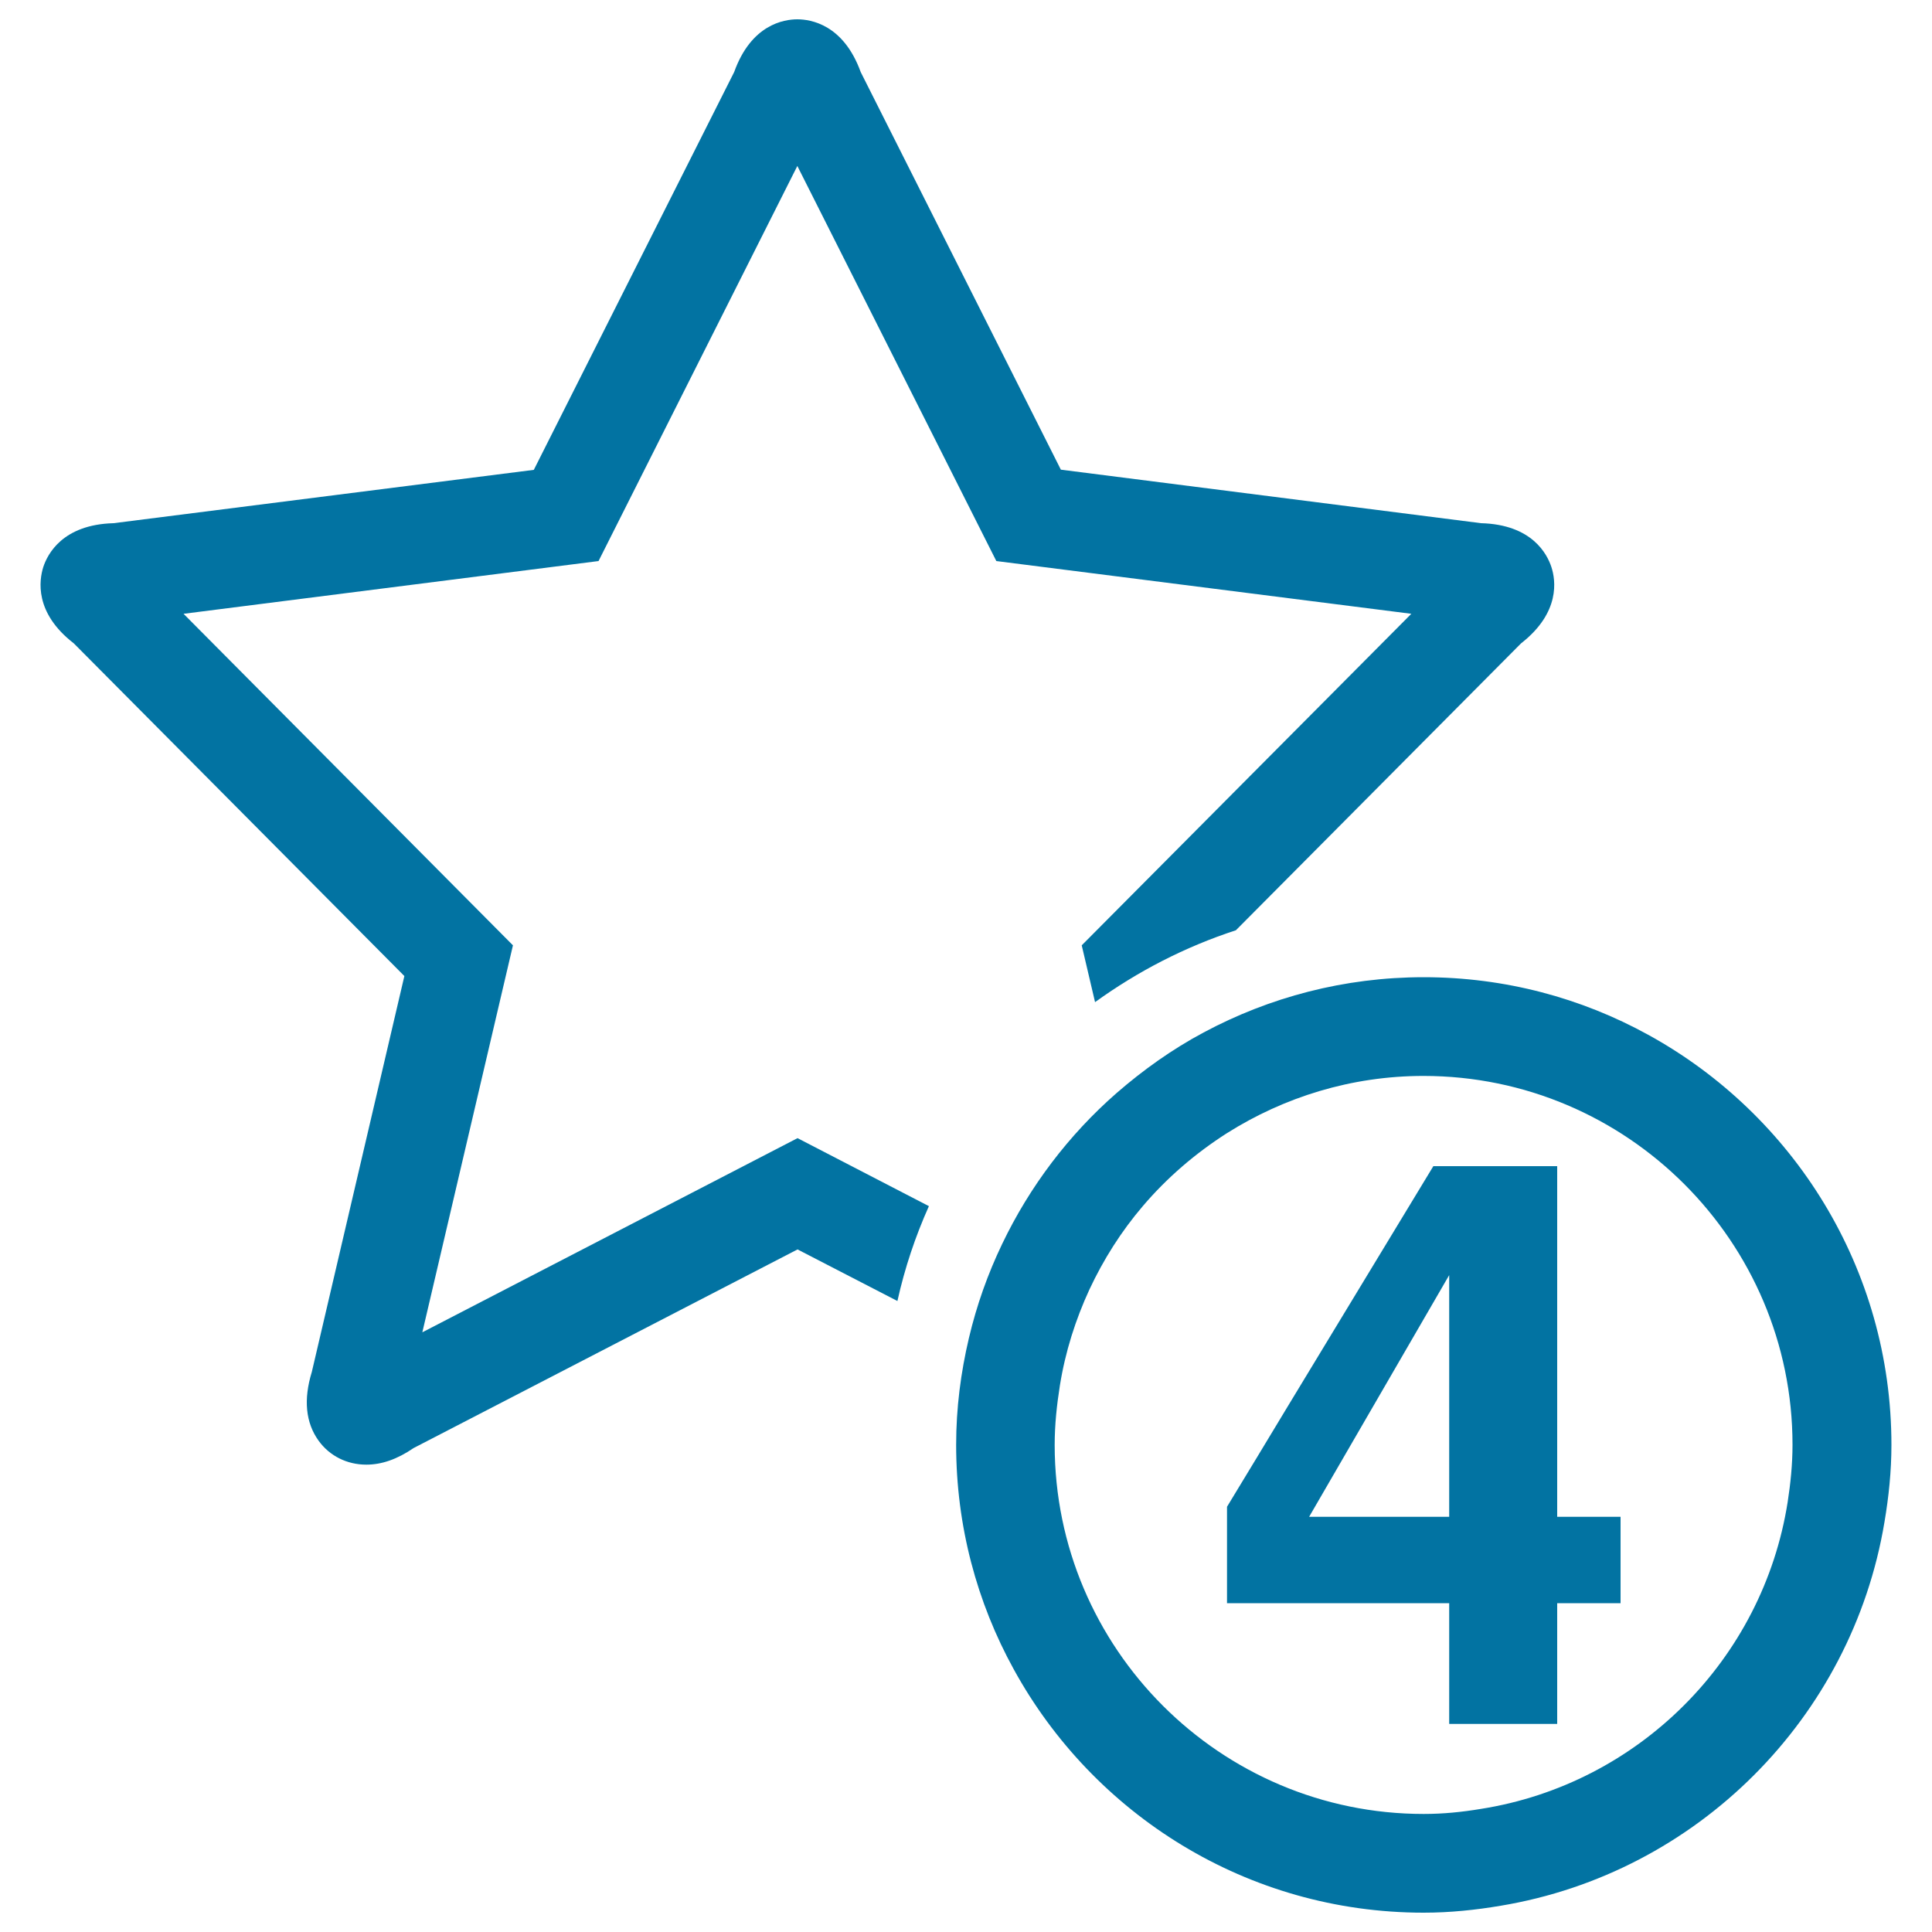
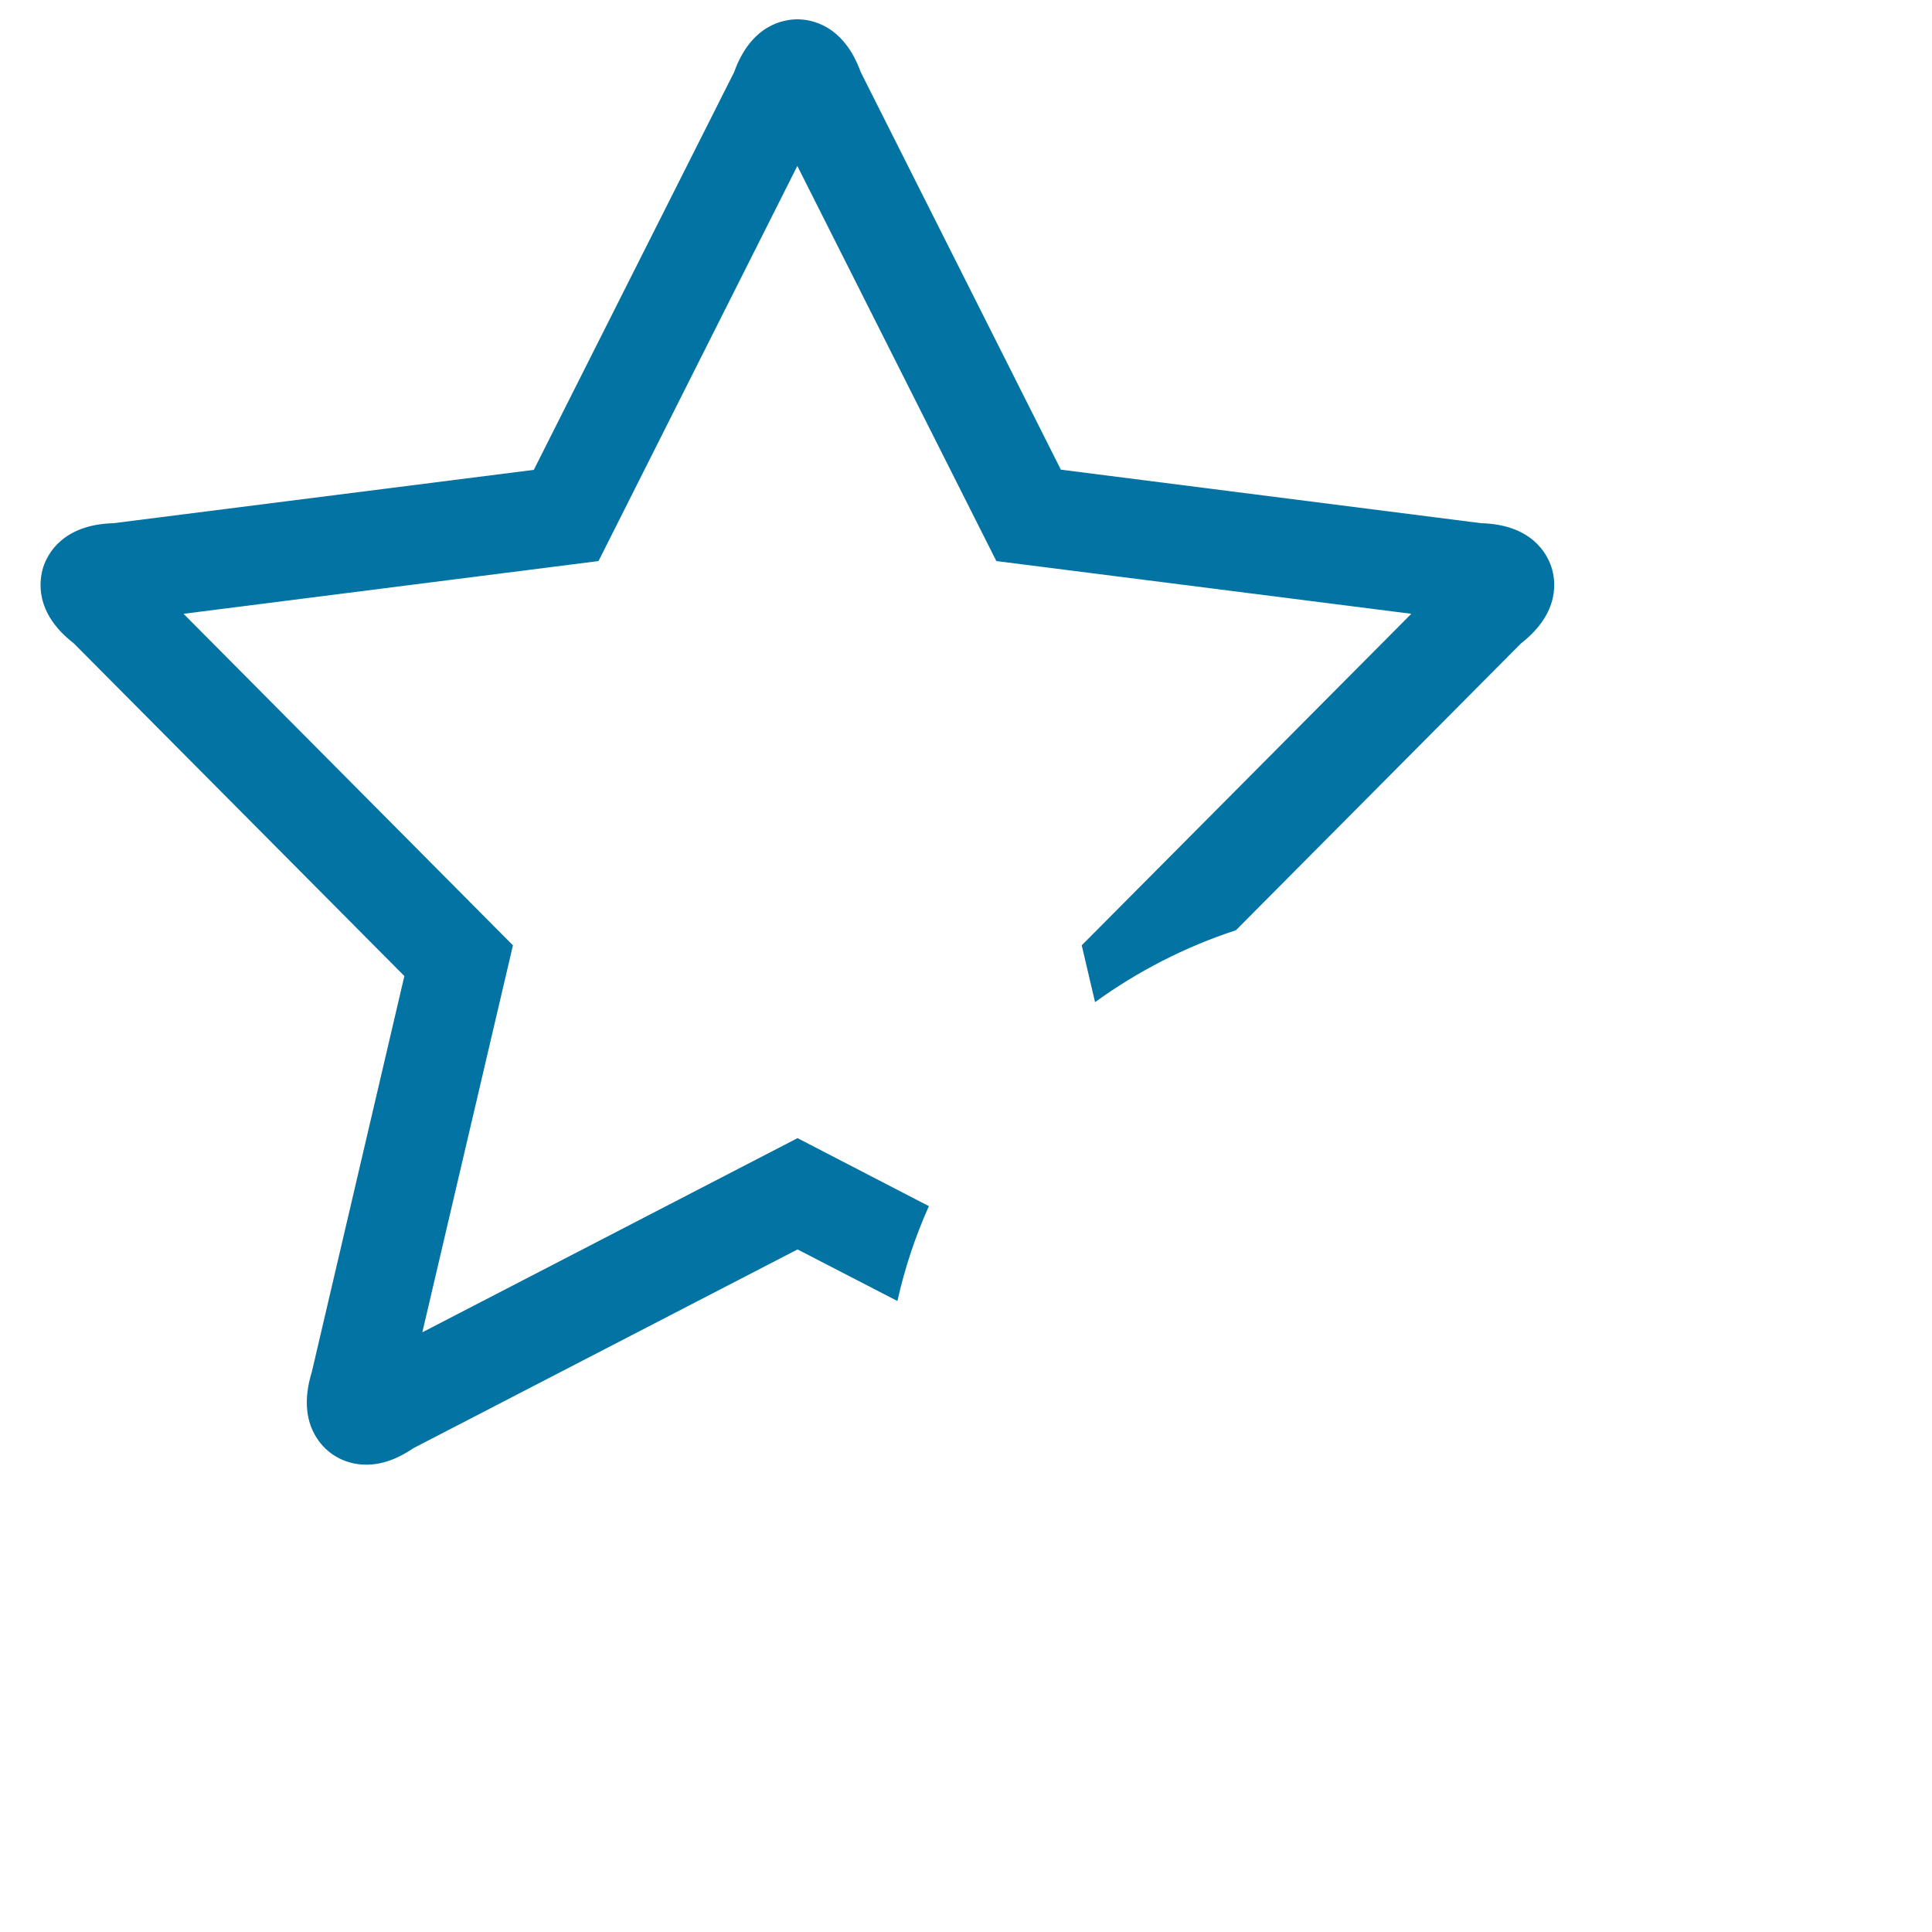
<svg xmlns="http://www.w3.org/2000/svg" viewBox="0 0 1000 1000" style="fill:#0273a2">
  <title>4 Stars Sign SVG icon</title>
  <g>
    <g>
      <path d="M38.2,333l171.1,172.2l-47.9,204.9c-4.4,14.3-3.2,26.3,3.5,35.6c5.7,7.9,14.7,12.4,24.7,12.4c8,0,16-2.8,24.5-8.6l198.7-102.8l51.7,26.7c3.8-17.1,9.3-33.5,16.3-49.1l-68-35.2L218.6,689.6l46.9-200.3L95,317.7l214.8-27.3L412.7,85.9l103,204.5l214.8,27.3L559.9,489.3l6.9,29.4c22-15.9,46.5-28.6,72.9-37.2L787.3,333c20.5-16,17.9-32.8,15.7-39.5c-2.2-6.7-10-22-36.4-22.7l-217.5-27.7L445.5,37.3C436.6,12.7,419.7,10,412.7,10c-7,0-23.9,2.7-32.7,27.3L276.3,243.2L58.8,270.8c-26.4,0.7-34.2,16-36.4,22.7C20.3,300.2,17.6,317.1,38.2,333z" />
-       <path d="M853.1,535.6c-34.5-19-74.1-29.8-116.2-29.8c-41.2,0-79.9,10.4-113.9,28.6c-16.3,8.7-31.3,19.4-45.1,31.4c-24.7,21.6-44.9,48.2-59.2,78.1c-7.4,15.4-13.2,31.7-17.2,48.7c-4.2,17.8-6.6,36.2-6.6,55.2c0,42.1,10.8,81.7,29.8,116.2C565.9,939.1,645.5,990,736.9,990c13.6,0,26.9-1.4,39.9-3.6c101.5-16.9,181.7-97.1,198.6-198.6c2.2-13,3.6-26.3,3.6-39.9C979,656.5,928.1,576.8,853.1,535.6z M736.9,938.9c-105.3,0-191-85.7-191-191c0-10.5,1.1-20.7,2.7-30.8c2.8-17.5,8.1-34.1,15.3-49.7c7.3-15.6,16.5-30.1,27.6-43.1c12.5-14.7,27.3-27.4,43.6-37.8c29.5-18.6,64.3-29.6,101.7-29.6c105.3,0,191,85.7,191,190.9c0,10.1-1,19.9-2.5,29.6c-12.8,81.6-77.3,146.1-158.9,158.9C756.8,937.9,747,938.9,736.9,938.9z" />
-       <path d="M806,603.6h-64.1L666.5,728l-16,26.5l-15.4,25.4v49.9h115v62.5H806v-62.5h32.8v-44.7H806L806,603.6L806,603.6z M750.1,785.1h-72.5l72.5-125.1V785.1z" />
    </g>
  </g>
</svg>